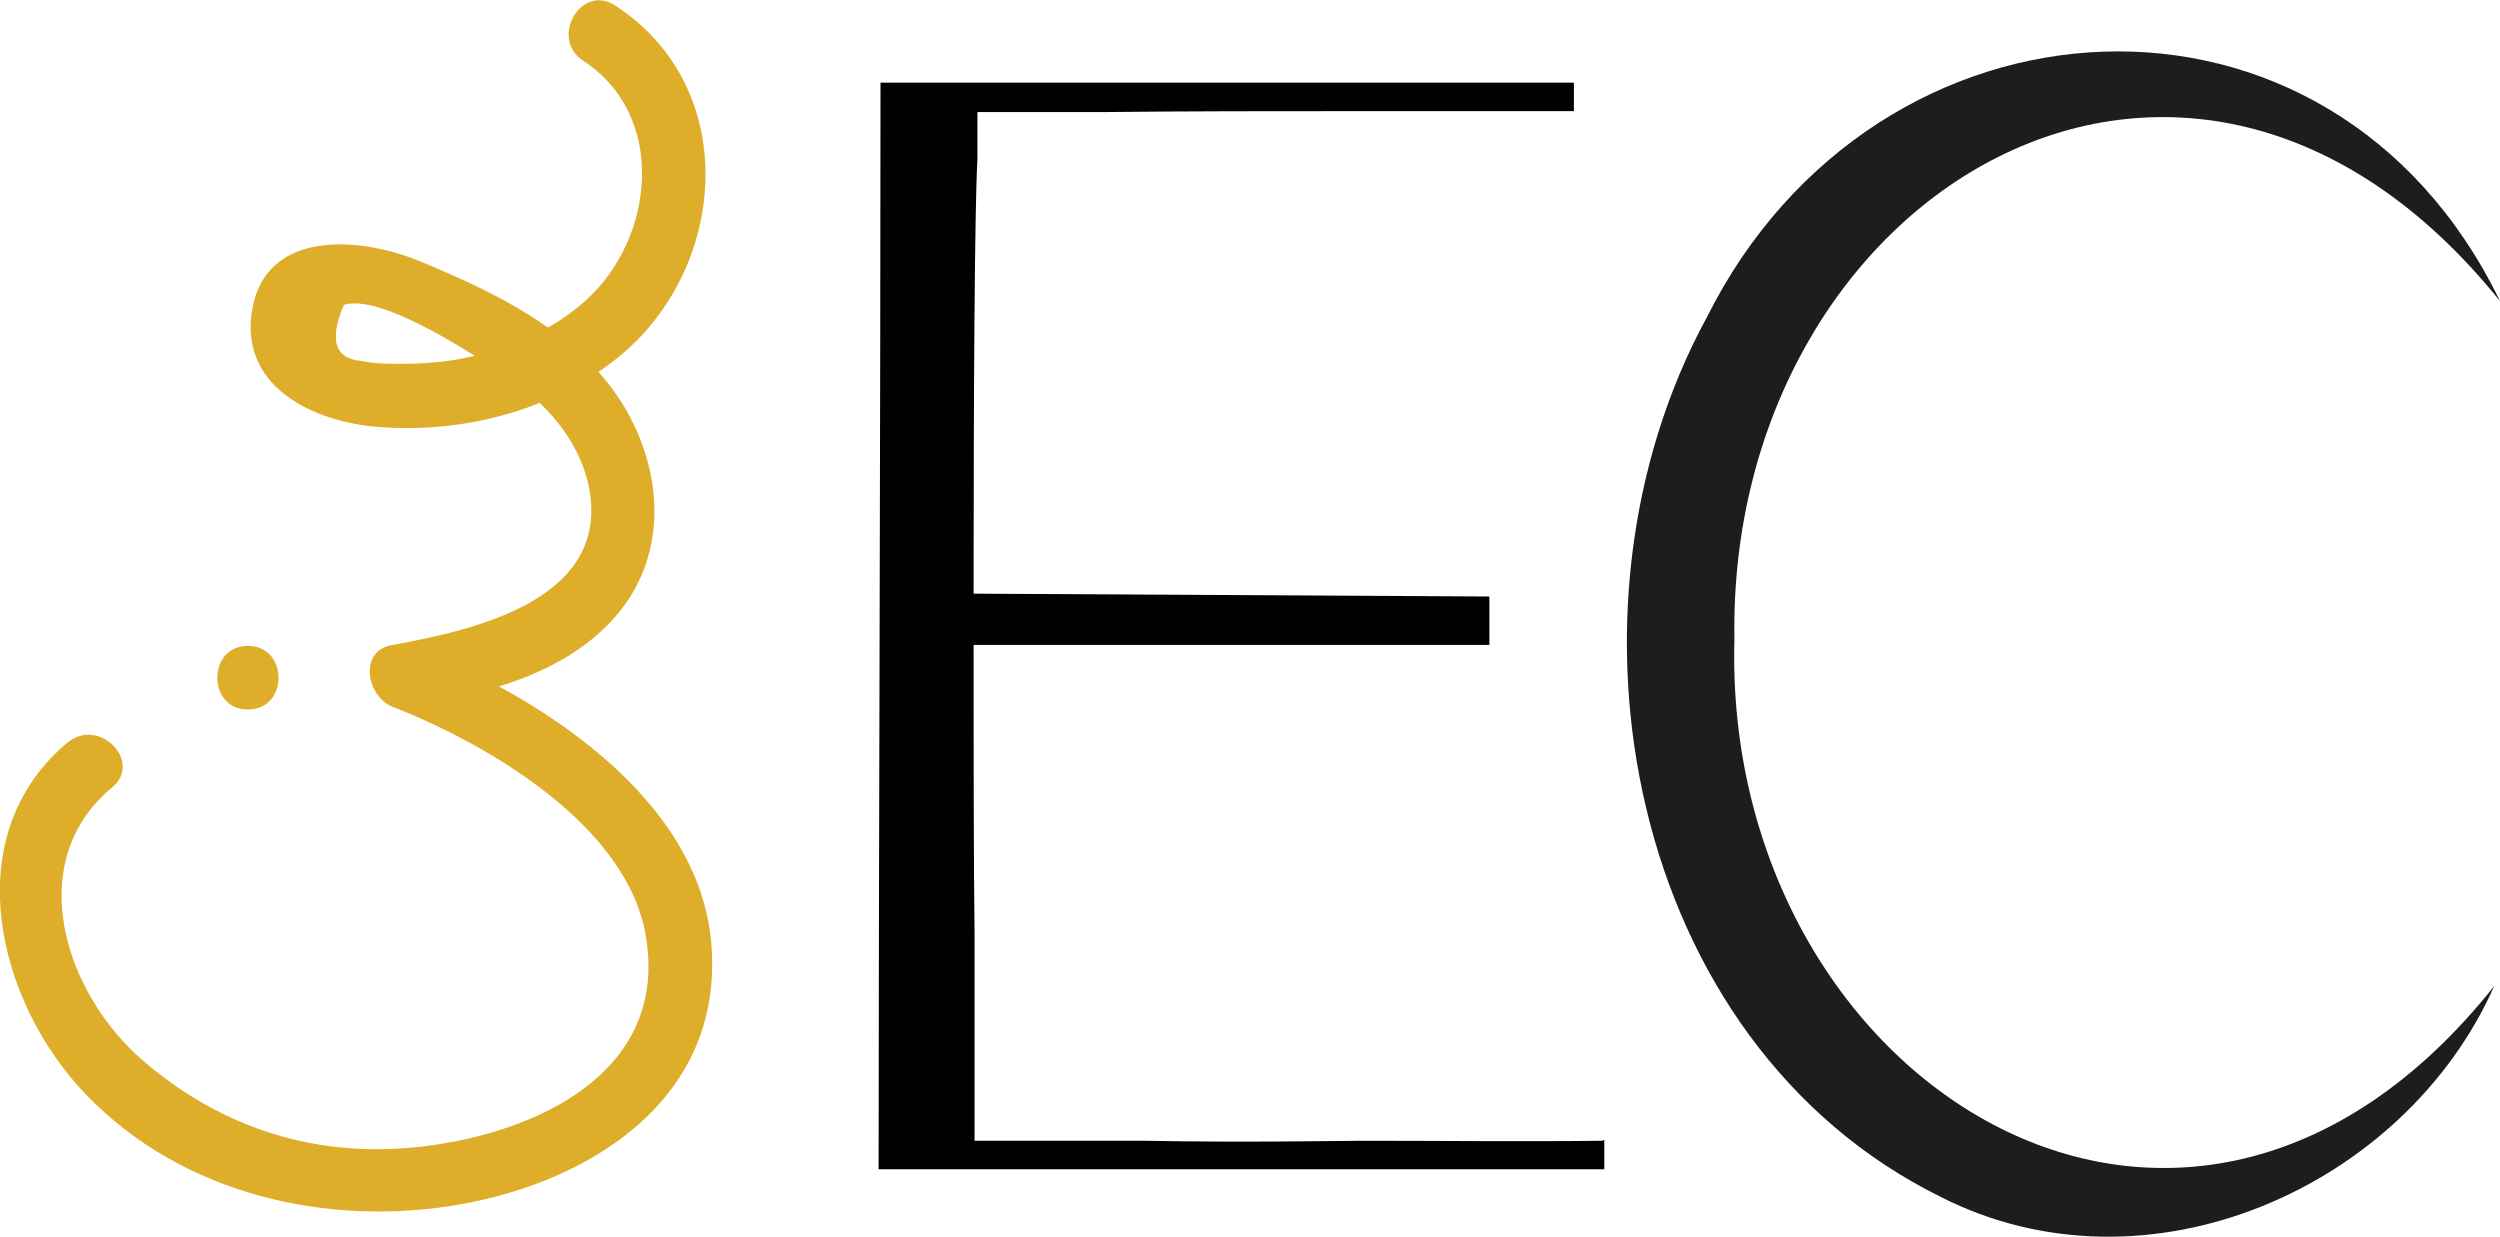
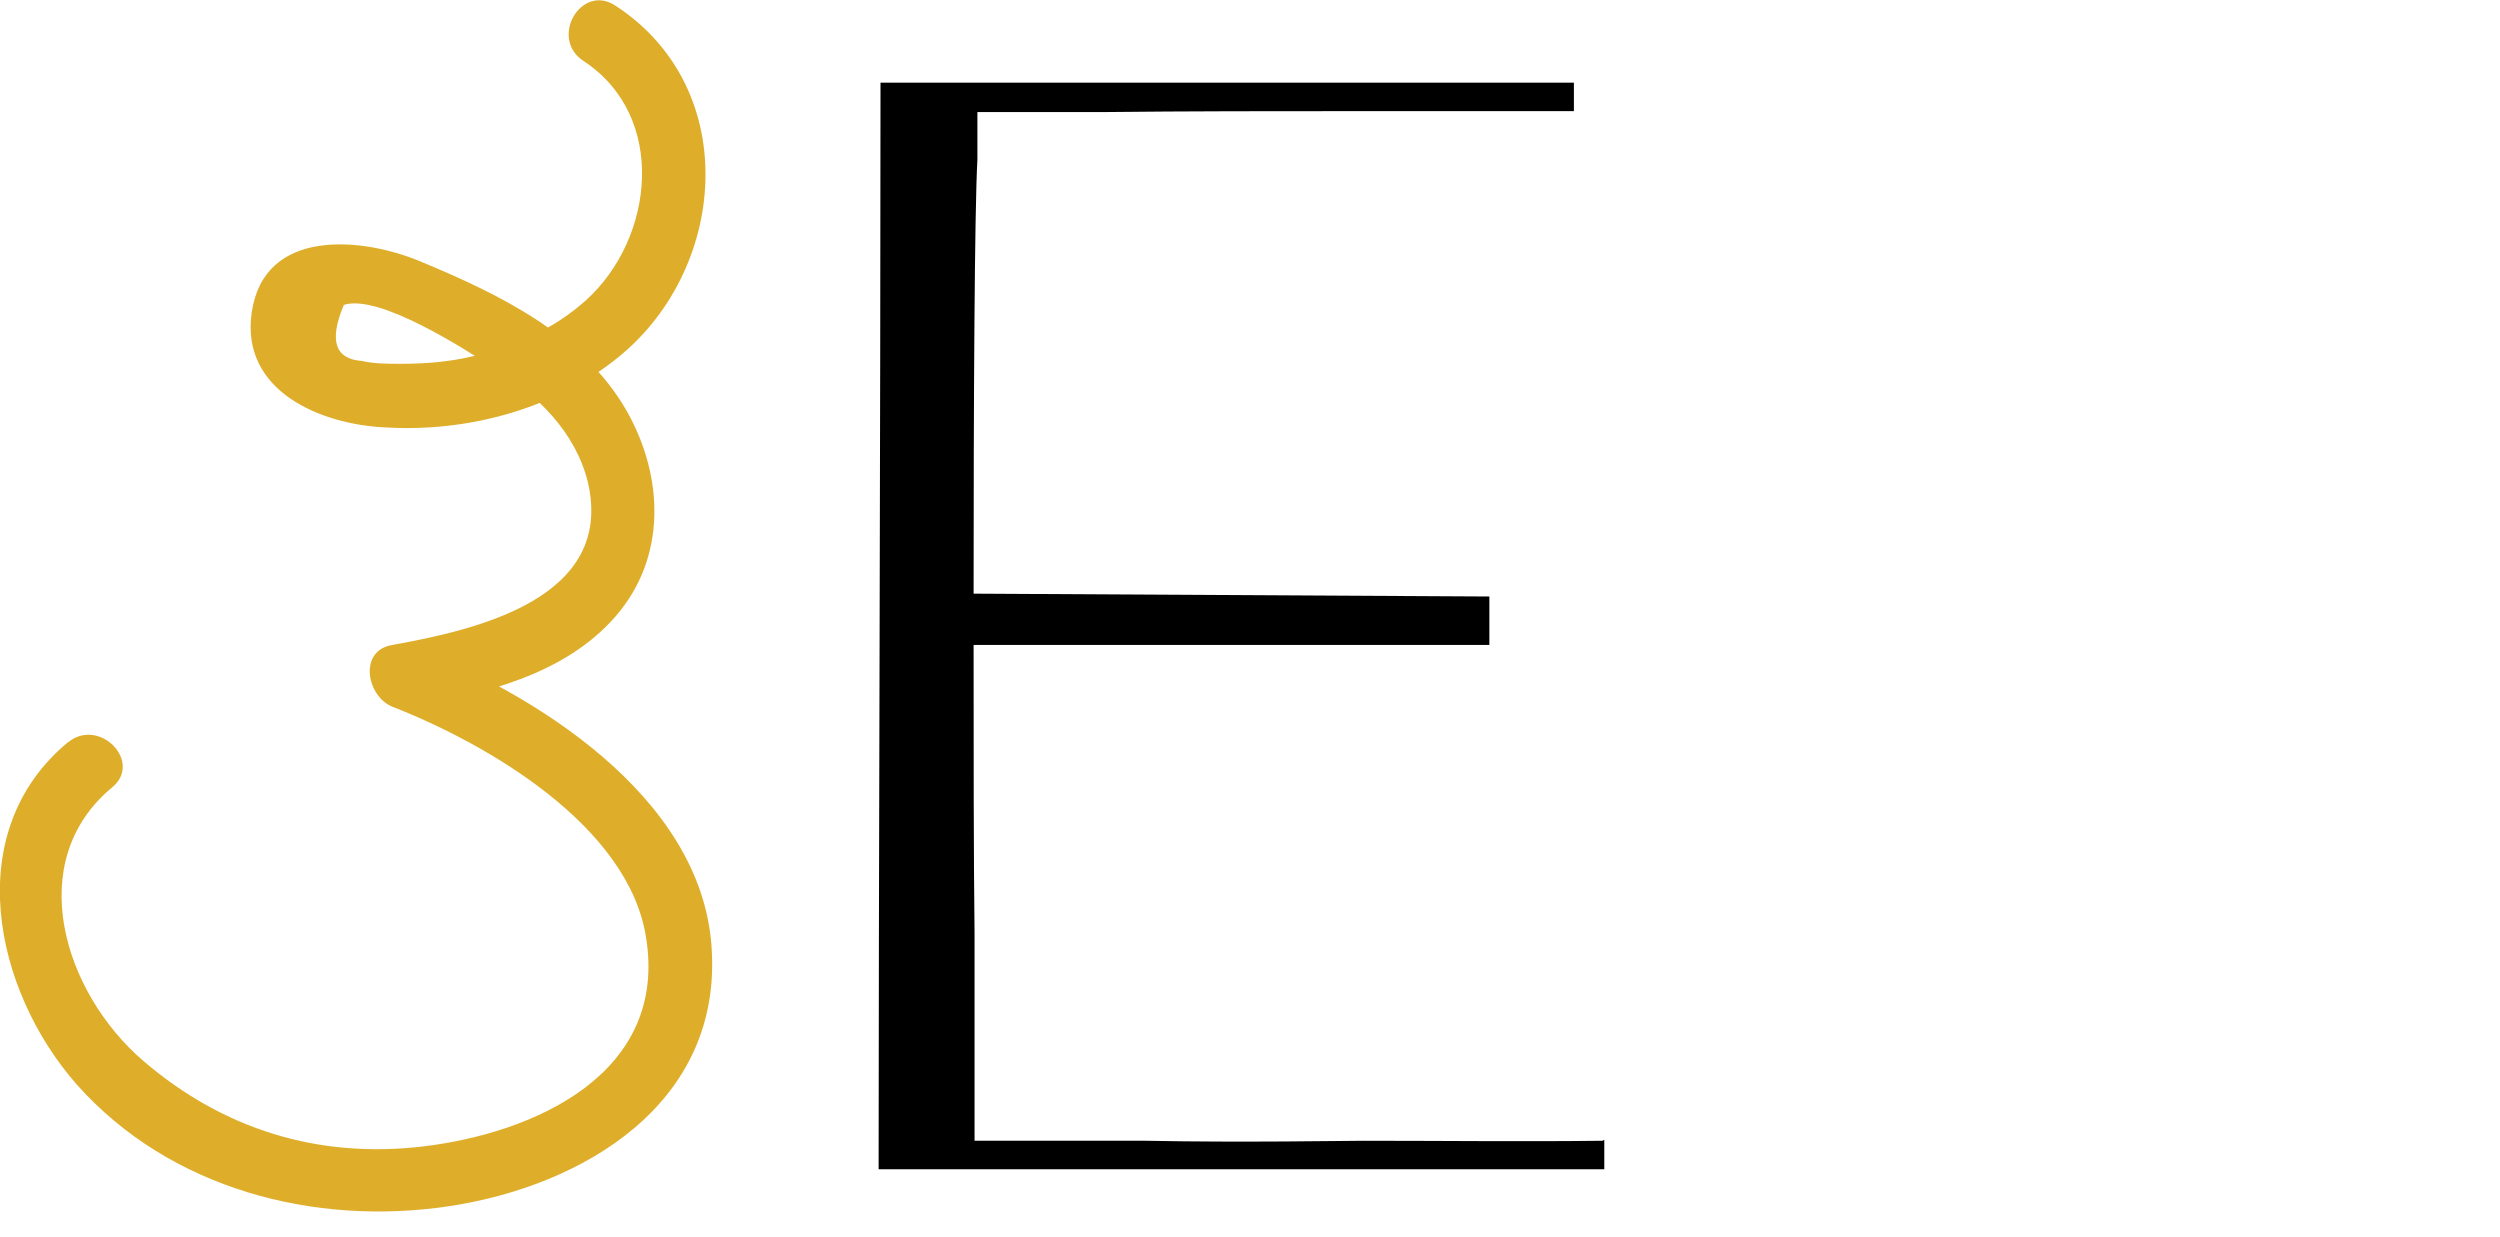
<svg xmlns="http://www.w3.org/2000/svg" id="Calque_1" viewBox="0 0 26.32 13.02">
  <defs>
    <style>.cls-1{fill:#deae2b;}.cls-1,.cls-2,.cls-3{stroke-width:0px;}.cls-2{fill:#000;}.cls-3{fill:#1d1d1b;}</style>
  </defs>
  <path class="cls-2" d="M16.89,12v.31h-7.64c0-2.62.02-7.93.02-11.44h7.3v.3c-.75,0-1.5,0-2.26,0-.9,0-1.8,0-2.7.01-.04,0-.18,0-.35,0-.04,0-.05,0-.12,0-.36,0-.59,0-.71,0h-.14v.5c-.03.55-.04,2.53-.04,4.57l5.43.03v.51h-5.43c0,1.1,0,2.19.01,3.04v2.18c.52,0,.89,0,1.35,0,.15,0,.31,0,.46,0,.99.02,2.12,0,2.28,0,.84,0,1.68.01,2.52,0Z" />
-   <path class="cls-3" d="M26.26,10.38c-.94,2.12-3.65,3.33-5.83,2.22-3.3-1.63-4.14-6.18-2.46-9.26,1.78-3.56,6.57-3.84,8.35-.17-3.29-4.09-8.14-1.13-8.06,3.56-.13,4.64,4.73,7.77,8,3.65h0Z" />
-   <path class="cls-1" d="M2.61,7.47c.43,0,.43-.67,0-.67s-.43.67,0,.67h0Z" />
  <path class="cls-1" d="M.72,7.81c-1.14.94-.79,2.61.09,3.61.98,1.1,2.5,1.49,3.91,1.28s2.9-1.08,2.77-2.75c-.12-1.57-1.86-2.65-3.18-3.16v.65c.77-.13,1.63-.33,2.17-.95s.51-1.47.12-2.16c-.46-.81-1.36-1.24-2.18-1.58-.6-.25-1.64-.36-1.77.54-.12.83.73,1.18,1.41,1.21.84.05,1.73-.18,2.4-.7,1.2-.92,1.37-2.86.02-3.74-.36-.24-.7.34-.34.58.89.58.75,1.87.03,2.52-.33.3-.76.49-1.19.59-.25.06-.5.08-.76.08-.14,0-.28,0-.41-.03-.28-.02-.35-.21-.19-.59.37-.12,1.28.47,1.59.67.45.28.85.67.98,1.2.28,1.22-1.17,1.55-2.06,1.71-.36.06-.27.54,0,.65,1,.39,2.48,1.25,2.67,2.42.24,1.44-1.17,2.07-2.35,2.21-1.1.13-2.1-.18-2.94-.9s-1.27-2.1-.33-2.88c.33-.27-.14-.75-.47-.47h0Z" />
</svg>